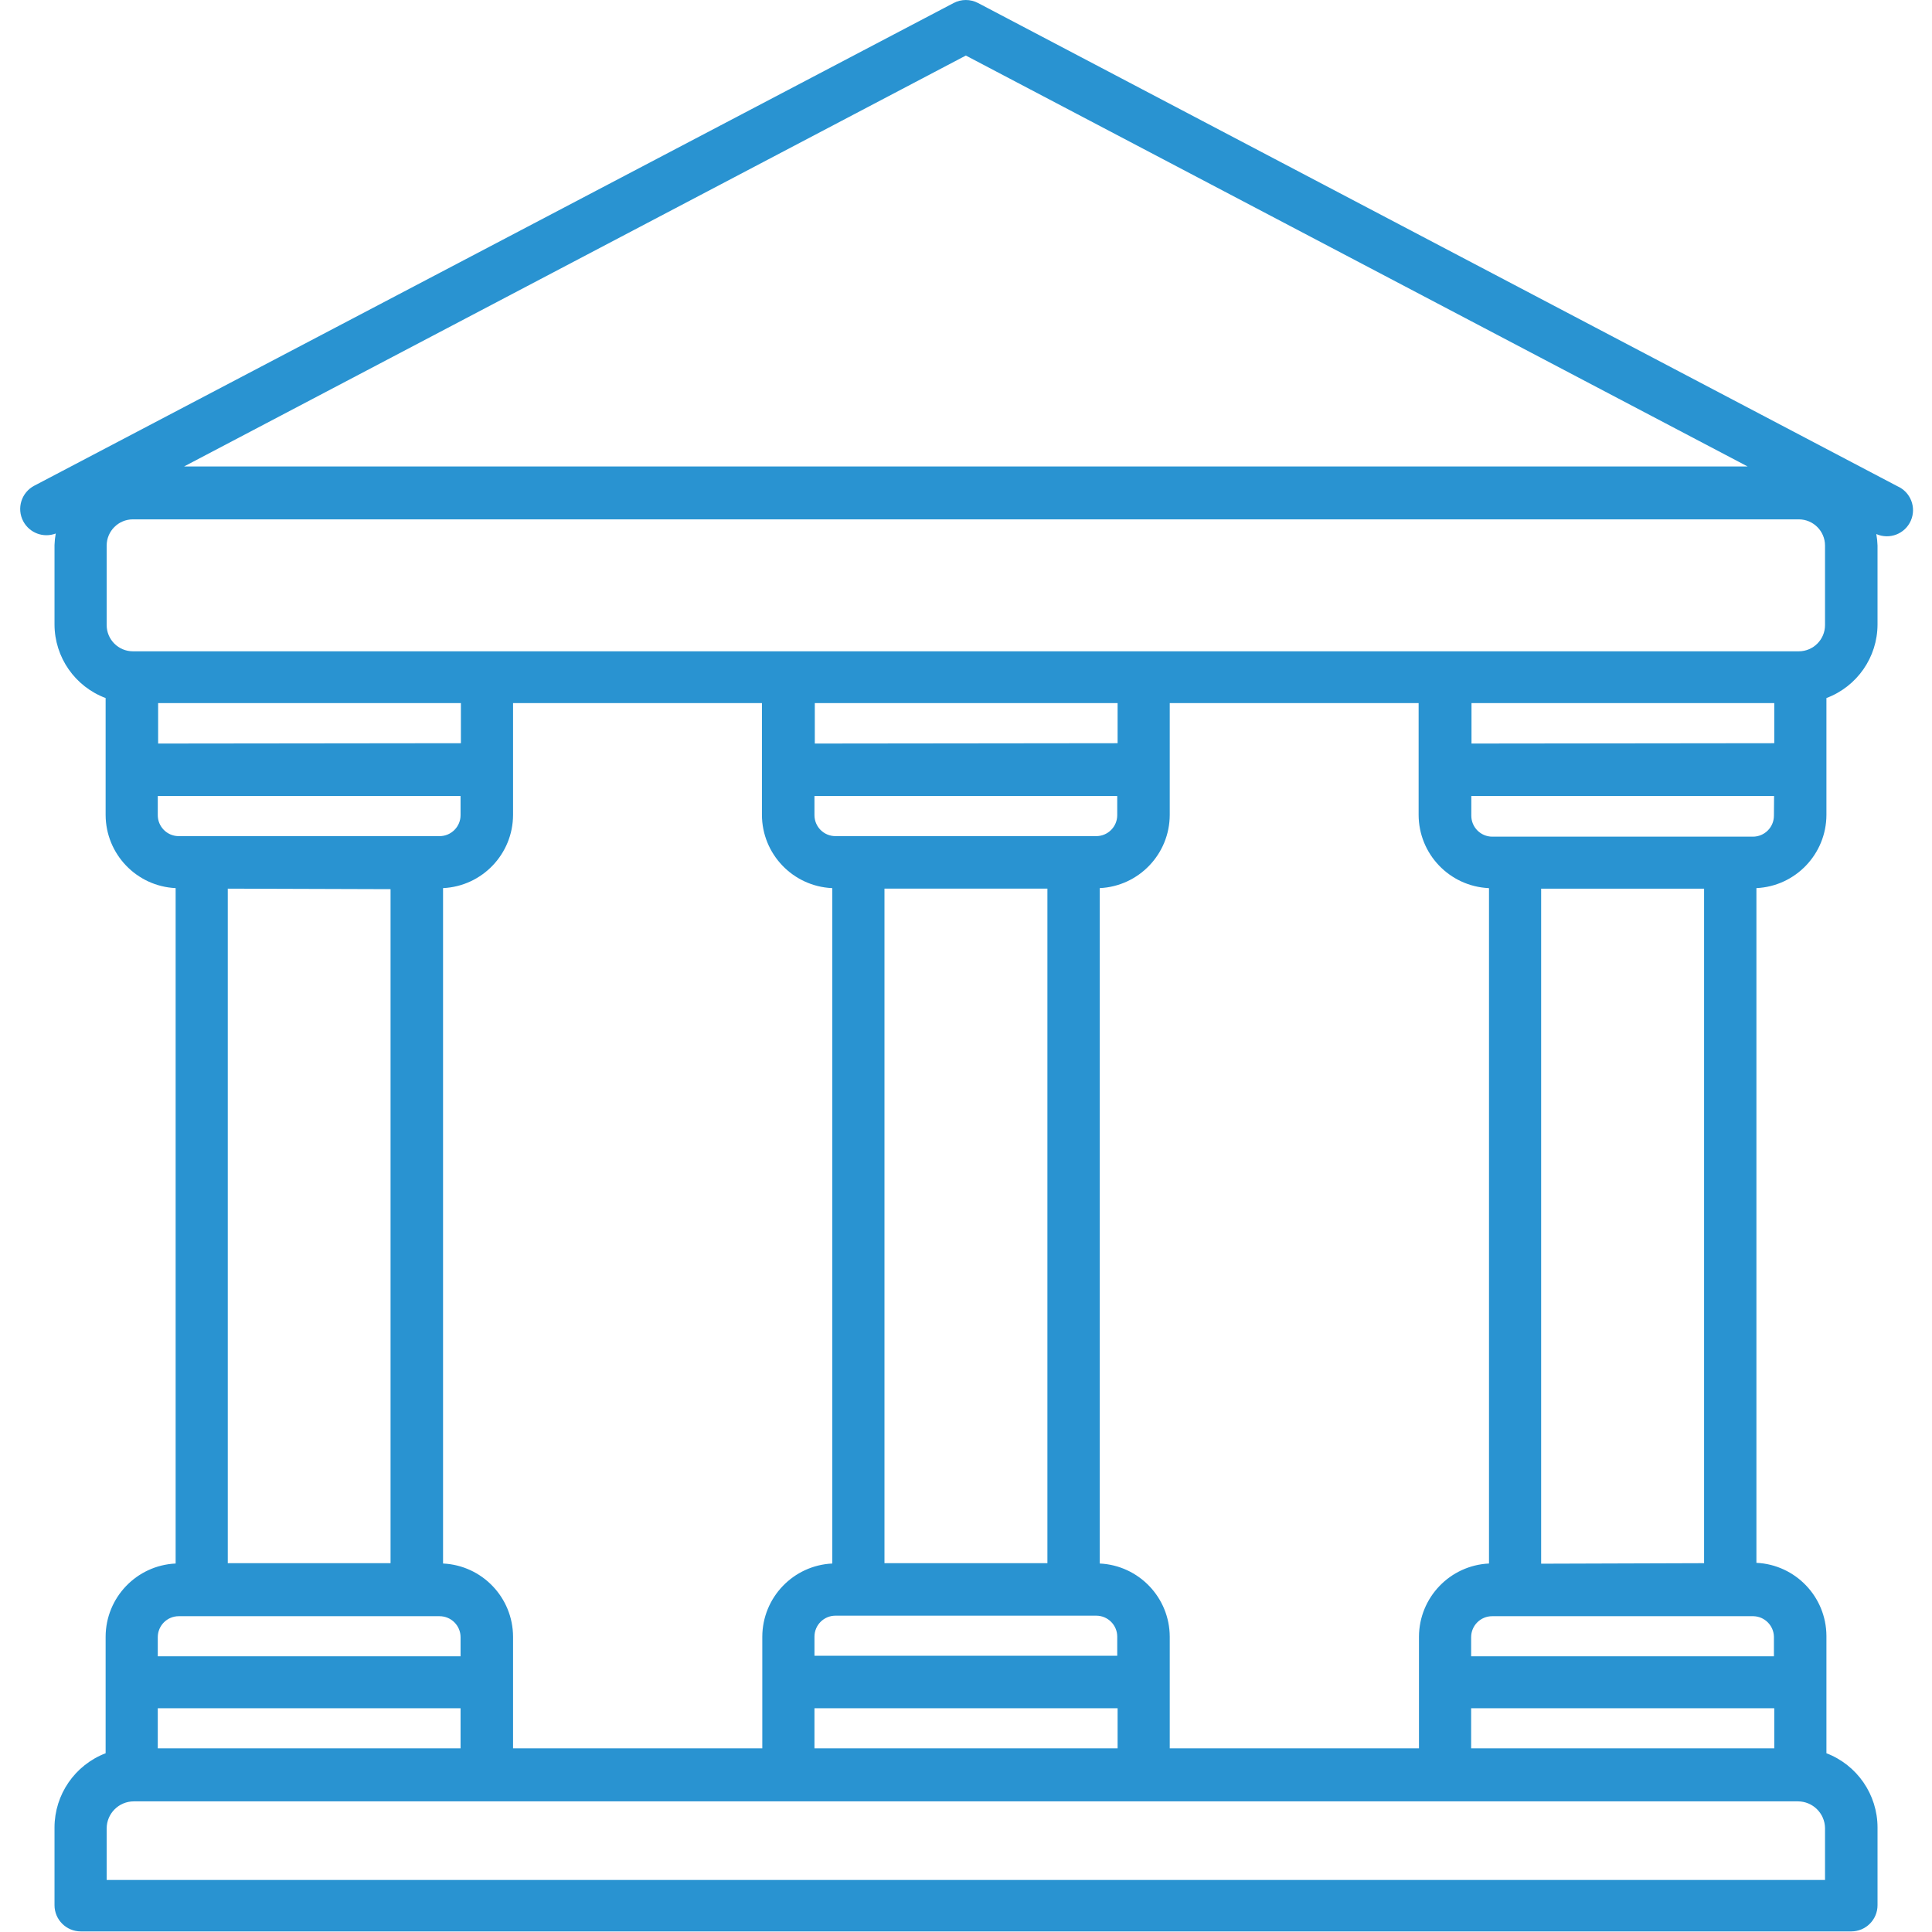
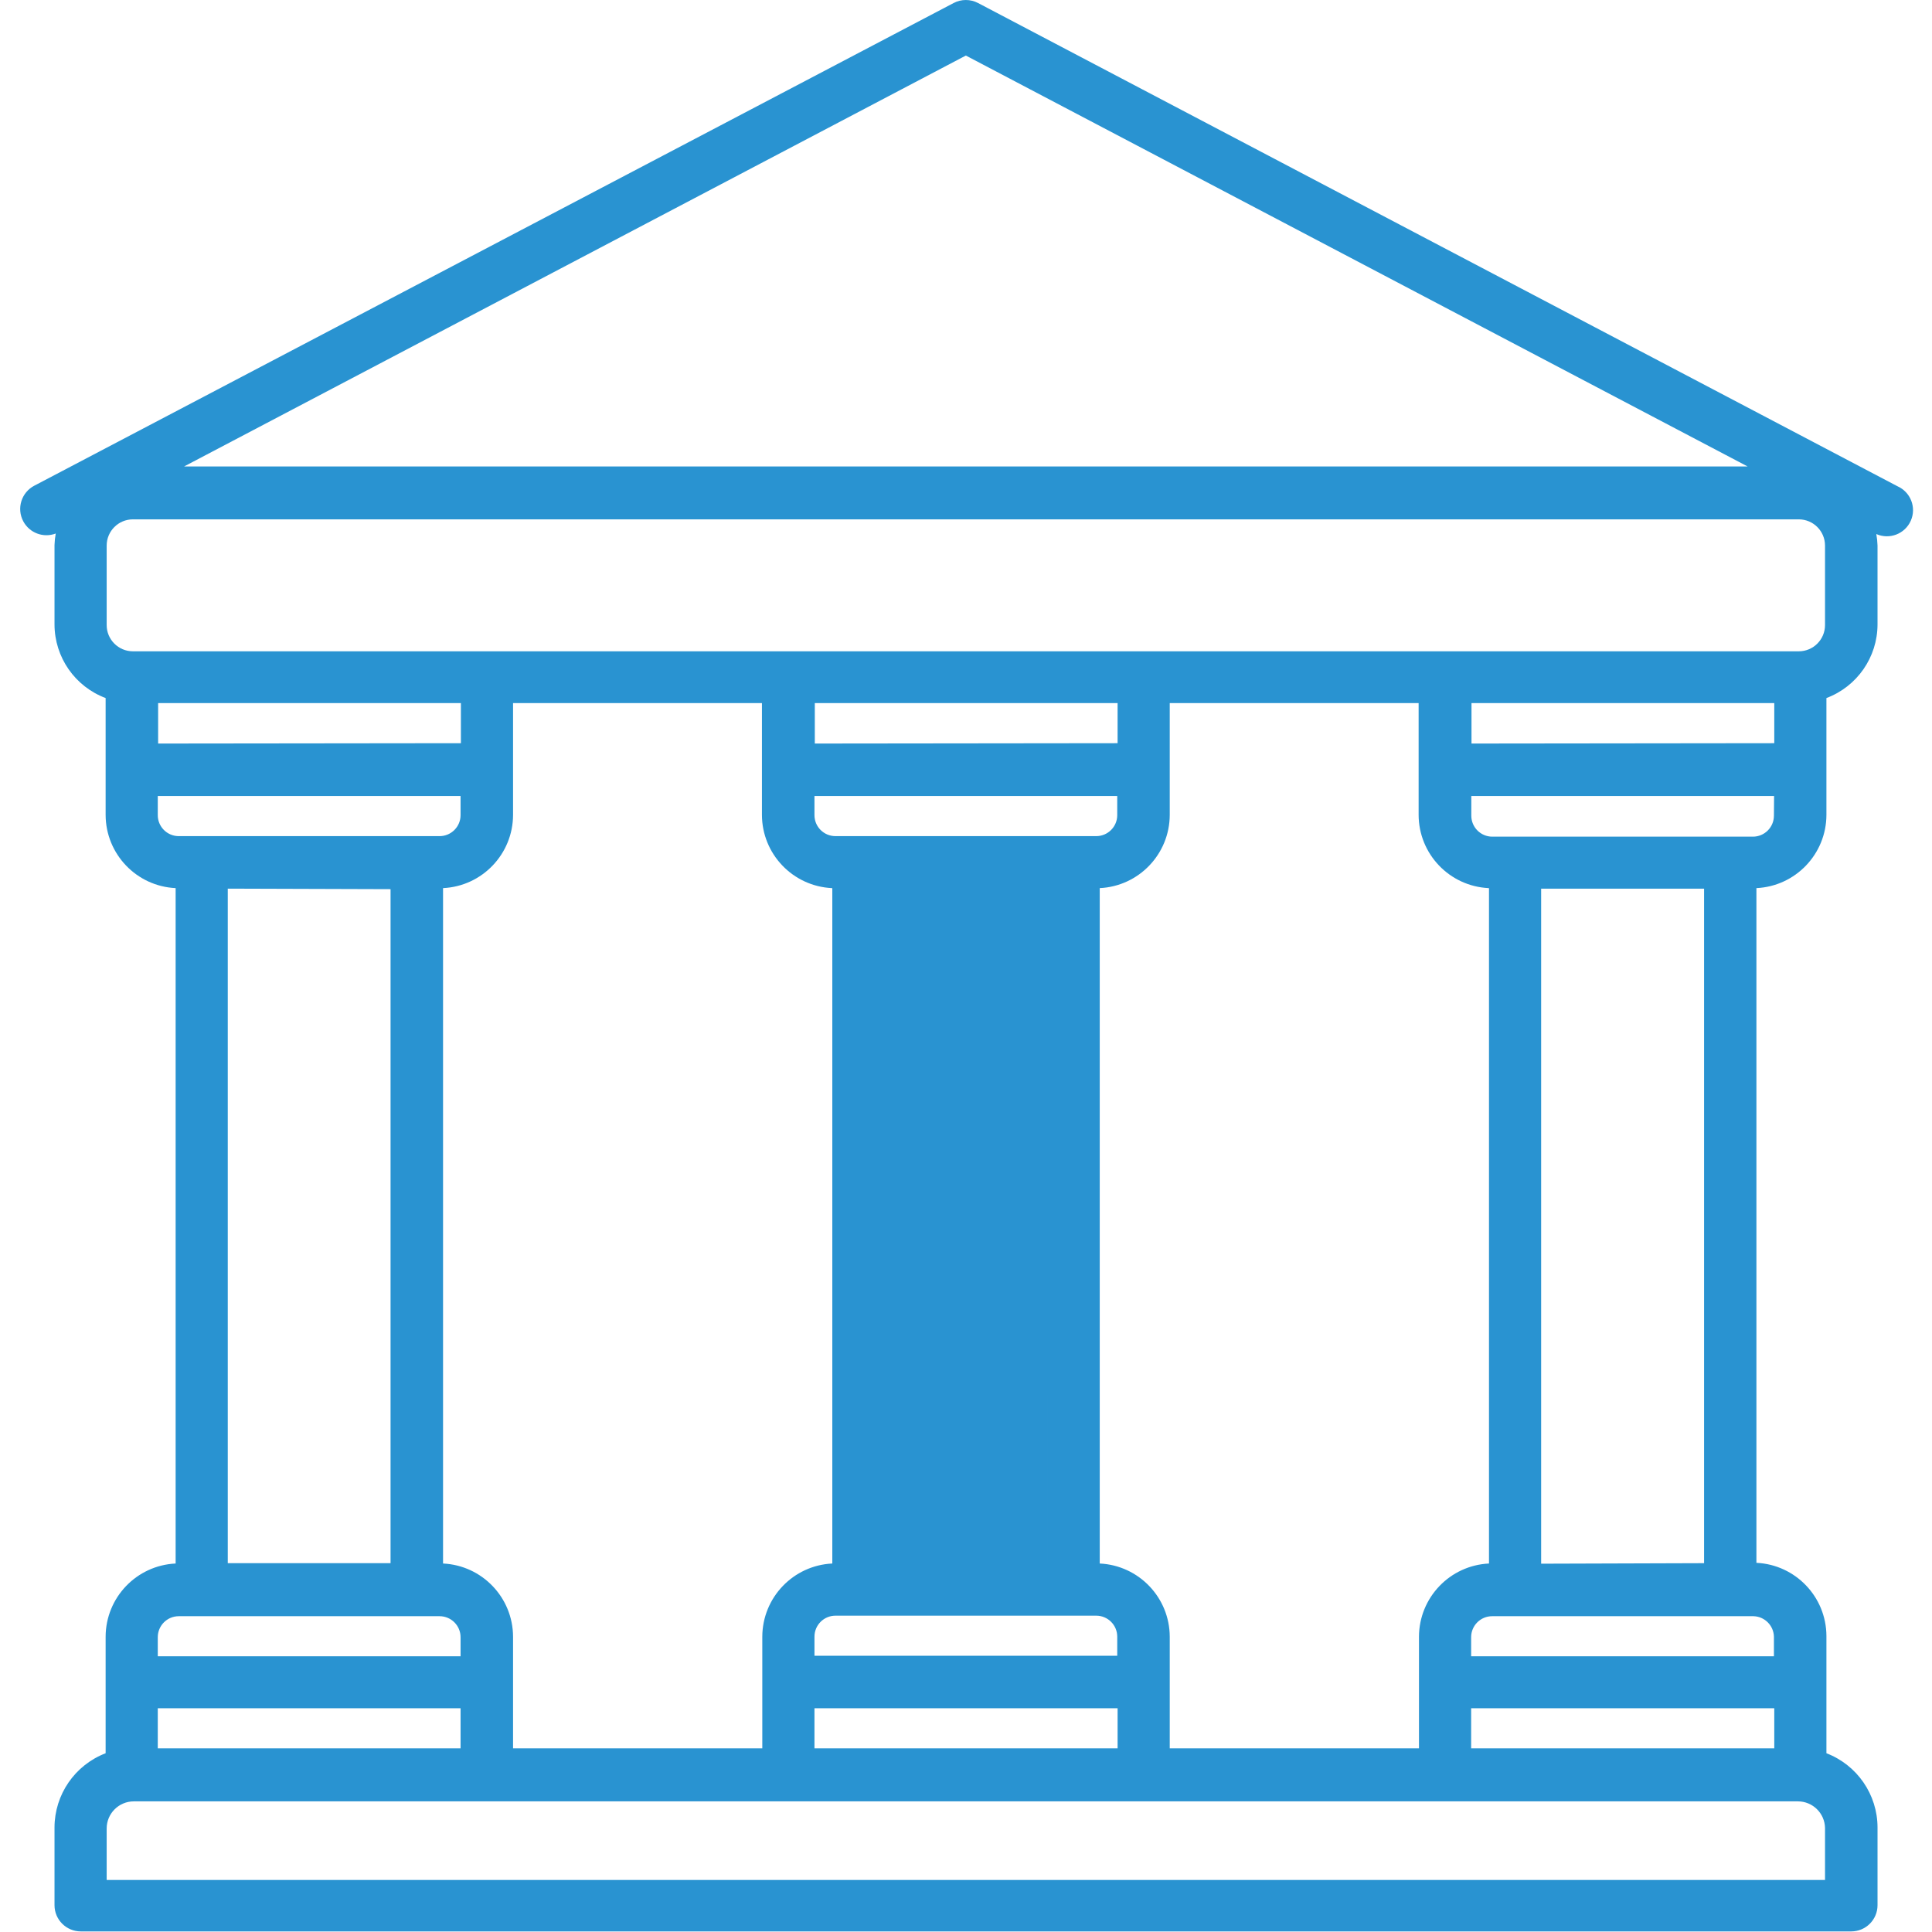
<svg xmlns="http://www.w3.org/2000/svg" id="svg5" width="591pt" viewBox="-6 0 591 591.179" version="1.1" height="591pt">
  <defs id="defs9" />
  <g style="fill:#2993d1;fill-opacity:1" id="surface1">
-     <path id="path2" style="fill:#2993d1;fill-opacity:1;fill-rule:nonzero;stroke:none" d="m 10.965,163.254 c -0.215,1.168 -0.336,2.352 -0.375,3.535 v 24.312 c 0.031,10.02 6.254,18.977 15.641,22.496 v 35.773 c 0.043,11.977 9.461,21.82 21.422,22.387 v 206.668 c -11.961,0.57 -21.379,10.414 -21.422,22.387 v 35.668 c -9.406,3.613 -15.625,12.637 -15.641,22.707 v 23.781 c 0,4.434 3.602,8.031 8.035,8.031 h 541.766 c 4.434,0 8.031,-3.598 8.031,-8.031 V 559.188 c -0.016,-10.074 -6.234,-19.098 -15.637,-22.707 v -35.879 c -0.043,-11.977 -9.465,-21.82 -21.422,-22.387 V 271.758 c 11.957,-0.566 21.379,-10.41 21.422,-22.387 v -35.773 c 9.383,-3.52 15.605,-12.477 15.637,-22.496 v -24.152 c -0.035,-1.184 -0.16,-2.367 -0.375,-3.535 4.039,1.789 8.762,-0.031 10.551,-4.07 1.789,-4.035 -0.031,-8.758 -4.066,-10.551 L 293.203,0.93 c -2.348,-1.238 -5.152,-1.238 -7.5,0 L 4.379,148.633 c -3.926,2.074 -5.43,6.93 -3.363,10.855 1.891,3.586 6.156,5.203 9.949,3.766 z m 31.332,64.266 v -12.371 h 92.648 v 12.266 z M 248.59,271.812 v 206.613 c -11.961,0.57 -21.379,10.414 -21.422,22.387 v 34.168 H 150.902 V 500.812 c -0.043,-11.973 -9.461,-21.816 -21.422,-22.387 V 271.758 c 11.961,-0.566 21.379,-10.41 21.422,-22.387 v -34.223 h 76.156 v 34.172 c 0.019,11.996 9.445,21.863 21.426,22.438 z m -5.355,-44.293 v -12.371 h 92.652 v 12.266 z m 206.297,44.293 v 206.613 c -11.961,0.57 -21.383,10.414 -21.426,22.387 v 34.168 H 351.844 V 500.812 c -0.043,-11.973 -9.465,-21.816 -21.422,-22.387 V 271.758 c 11.957,-0.566 21.379,-10.41 21.422,-22.387 V 215.148 H 428 v 34.172 c 0.016,11.996 9.441,21.863 21.422,22.438 z m -5.355,-44.293 v -12.371 h 92.648 v 12.266 z m 92.648,295.199 v 12.262 h -92.758 v -12.262 z m -200.938,0 v 12.262 h -92.758 v -12.262 z m -79.371,-266.867 h -6.961 c -3.551,0 -6.426,-2.875 -6.426,-6.426 v -5.84 h 92.648 v 5.84 c 0,3.551 -2.875,6.426 -6.426,6.426 z m 57.895,16.066 V 478.32 H 264.551 V 271.918 c 0,0 49.859,0 49.859,0 z m -57.895,222.469 h 72.836 c 3.551,0 6.426,2.875 6.426,6.426 v 5.84 h -92.648 v -5.84 c 0,-3.551 2.875,-6.426 6.426,-6.426 z m -121.676,28.332 v 12.262 H 42.188 V 522.719 Z M 42.188,249.586 v -6 h 92.652 v 5.84 c 0,3.551 -2.875,6.426 -6.43,6.426 H 48.453 c -3.508,-0.086 -6.297,-2.973 -6.266,-6.48 z m 71.23,22.492 V 478.32 H 63.609 V 271.918 Z M 42.188,500.977 c 0,-3.555 2.875,-6.43 6.426,-6.43 h 79.797 c 3.555,0 6.43,2.875 6.43,6.43 v 5.836 H 42.188 Z m 510.168,58.535 v 15.742 H 26.551 v -15.742 c 0,-4.586 3.715,-8.305 8.301,-8.305 H 544.055 c 4.52,0 8.215,3.621 8.301,8.141 0,0 0,0.164 0,0.164 z m -15.637,-58.535 v 5.836 h -92.652 v -5.836 c 0,-3.555 2.875,-6.43 6.426,-6.43 h 79.961 c 3.426,0.086 6.18,2.84 6.266,6.266 z m -71.23,-22.496 v -206.562 h 49.859 v 206.402 z m 71.23,-228.895 c 0,3.551 -2.875,6.426 -6.426,6.426 h -79.746 c -3.551,0 -6.426,-2.875 -6.426,-6.426 v -6 h 92.648 z M 289.453,16.996 528.684,142.742 H 50.223 Z M 26.551,166.949 c 0,-4.434 3.598,-8.031 8.031,-8.031 H 544.324 c 4.434,0 8.031,3.598 8.031,8.031 v 24.316 c 0,4.434 -3.598,8.031 -8.031,8.031 H 34.582 c -4.434,0 -8.031,-3.598 -8.031,-8.031 z m 0,0" />
+     <path id="path2" style="fill:#2993d1;fill-opacity:1;fill-rule:nonzero;stroke:none" d="m 10.965,163.254 c -0.215,1.168 -0.336,2.352 -0.375,3.535 v 24.312 c 0.031,10.02 6.254,18.977 15.641,22.496 v 35.773 c 0.043,11.977 9.461,21.82 21.422,22.387 v 206.668 c -11.961,0.57 -21.379,10.414 -21.422,22.387 v 35.668 c -9.406,3.613 -15.625,12.637 -15.641,22.707 v 23.781 c 0,4.434 3.602,8.031 8.035,8.031 h 541.766 c 4.434,0 8.031,-3.598 8.031,-8.031 V 559.188 c -0.016,-10.074 -6.234,-19.098 -15.637,-22.707 v -35.879 c -0.043,-11.977 -9.465,-21.82 -21.422,-22.387 V 271.758 c 11.957,-0.566 21.379,-10.41 21.422,-22.387 v -35.773 c 9.383,-3.52 15.605,-12.477 15.637,-22.496 v -24.152 c -0.035,-1.184 -0.16,-2.367 -0.375,-3.535 4.039,1.789 8.762,-0.031 10.551,-4.07 1.789,-4.035 -0.031,-8.758 -4.066,-10.551 L 293.203,0.93 c -2.348,-1.238 -5.152,-1.238 -7.5,0 L 4.379,148.633 c -3.926,2.074 -5.43,6.93 -3.363,10.855 1.891,3.586 6.156,5.203 9.949,3.766 z m 31.332,64.266 v -12.371 h 92.648 v 12.266 z M 248.59,271.812 v 206.613 c -11.961,0.57 -21.379,10.414 -21.422,22.387 v 34.168 H 150.902 V 500.812 c -0.043,-11.973 -9.461,-21.816 -21.422,-22.387 V 271.758 c 11.961,-0.566 21.379,-10.41 21.422,-22.387 v -34.223 h 76.156 v 34.172 c 0.019,11.996 9.445,21.863 21.426,22.438 z m -5.355,-44.293 v -12.371 h 92.652 v 12.266 z m 206.297,44.293 v 206.613 c -11.961,0.57 -21.383,10.414 -21.426,22.387 v 34.168 H 351.844 V 500.812 c -0.043,-11.973 -9.465,-21.816 -21.422,-22.387 V 271.758 c 11.957,-0.566 21.379,-10.41 21.422,-22.387 V 215.148 H 428 v 34.172 c 0.016,11.996 9.441,21.863 21.422,22.438 z m -5.355,-44.293 v -12.371 h 92.648 v 12.266 z m 92.648,295.199 v 12.262 h -92.758 v -12.262 z m -200.938,0 v 12.262 h -92.758 v -12.262 z m -79.371,-266.867 h -6.961 c -3.551,0 -6.426,-2.875 -6.426,-6.426 v -5.84 h 92.648 v 5.84 c 0,3.551 -2.875,6.426 -6.426,6.426 z m 57.895,16.066 V 478.32 H 264.551 c 0,0 49.859,0 49.859,0 z m -57.895,222.469 h 72.836 c 3.551,0 6.426,2.875 6.426,6.426 v 5.84 h -92.648 v -5.84 c 0,-3.551 2.875,-6.426 6.426,-6.426 z m -121.676,28.332 v 12.262 H 42.188 V 522.719 Z M 42.188,249.586 v -6 h 92.652 v 5.84 c 0,3.551 -2.875,6.426 -6.43,6.426 H 48.453 c -3.508,-0.086 -6.297,-2.973 -6.266,-6.48 z m 71.23,22.492 V 478.32 H 63.609 V 271.918 Z M 42.188,500.977 c 0,-3.555 2.875,-6.43 6.426,-6.43 h 79.797 c 3.555,0 6.43,2.875 6.43,6.43 v 5.836 H 42.188 Z m 510.168,58.535 v 15.742 H 26.551 v -15.742 c 0,-4.586 3.715,-8.305 8.301,-8.305 H 544.055 c 4.52,0 8.215,3.621 8.301,8.141 0,0 0,0.164 0,0.164 z m -15.637,-58.535 v 5.836 h -92.652 v -5.836 c 0,-3.555 2.875,-6.43 6.426,-6.43 h 79.961 c 3.426,0.086 6.18,2.84 6.266,6.266 z m -71.23,-22.496 v -206.562 h 49.859 v 206.402 z m 71.23,-228.895 c 0,3.551 -2.875,6.426 -6.426,6.426 h -79.746 c -3.551,0 -6.426,-2.875 -6.426,-6.426 v -6 h 92.648 z M 289.453,16.996 528.684,142.742 H 50.223 Z M 26.551,166.949 c 0,-4.434 3.598,-8.031 8.031,-8.031 H 544.324 c 4.434,0 8.031,3.598 8.031,8.031 v 24.316 c 0,4.434 -3.598,8.031 -8.031,8.031 H 34.582 c -4.434,0 -8.031,-3.598 -8.031,-8.031 z m 0,0" />
  </g>
</svg>